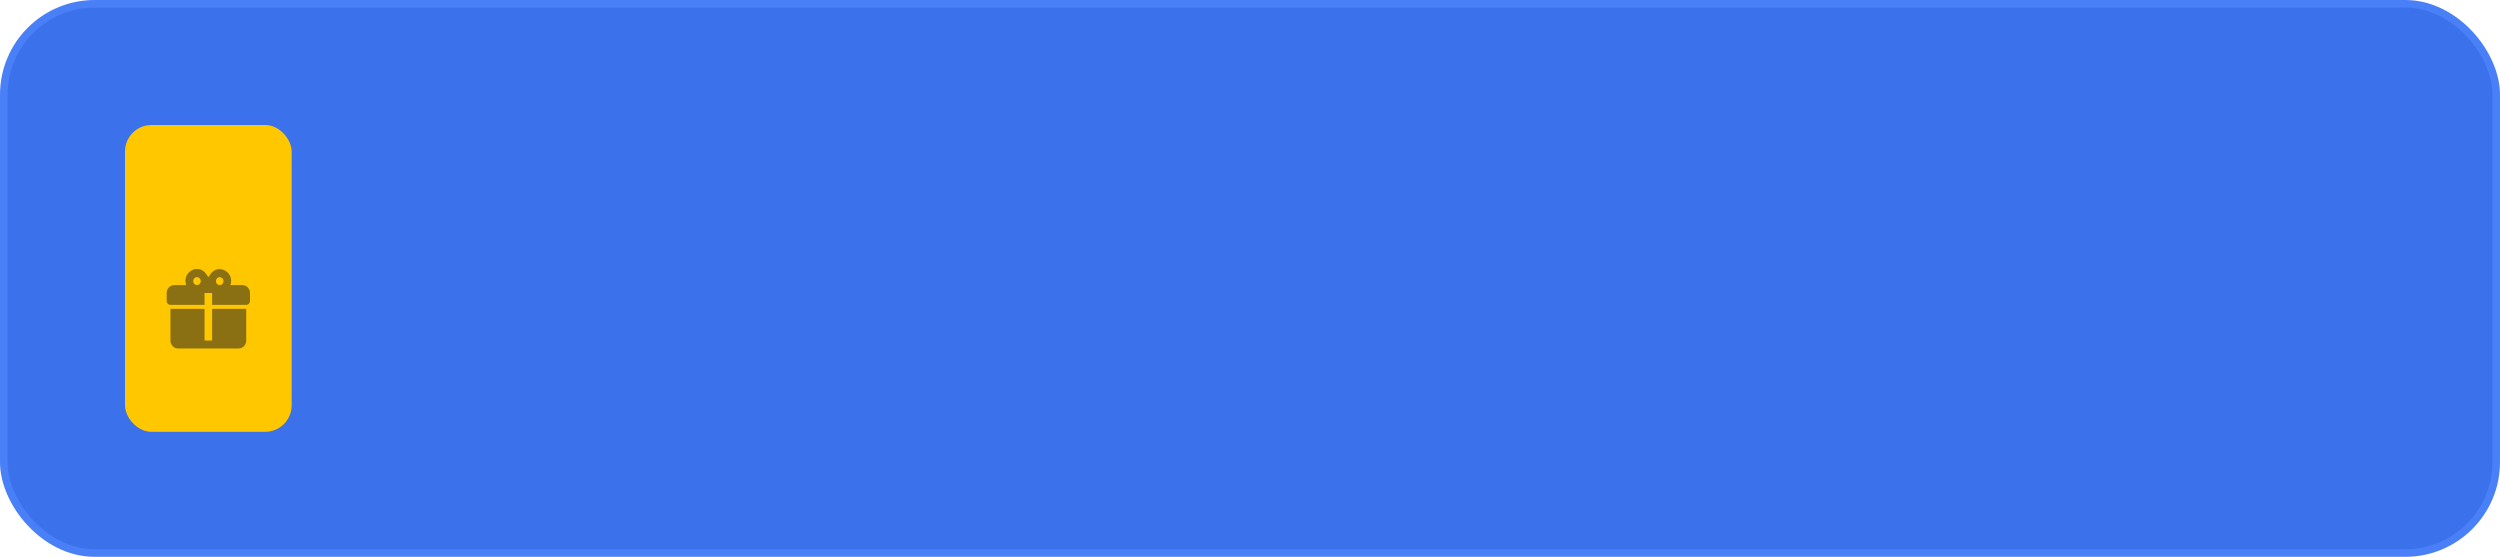
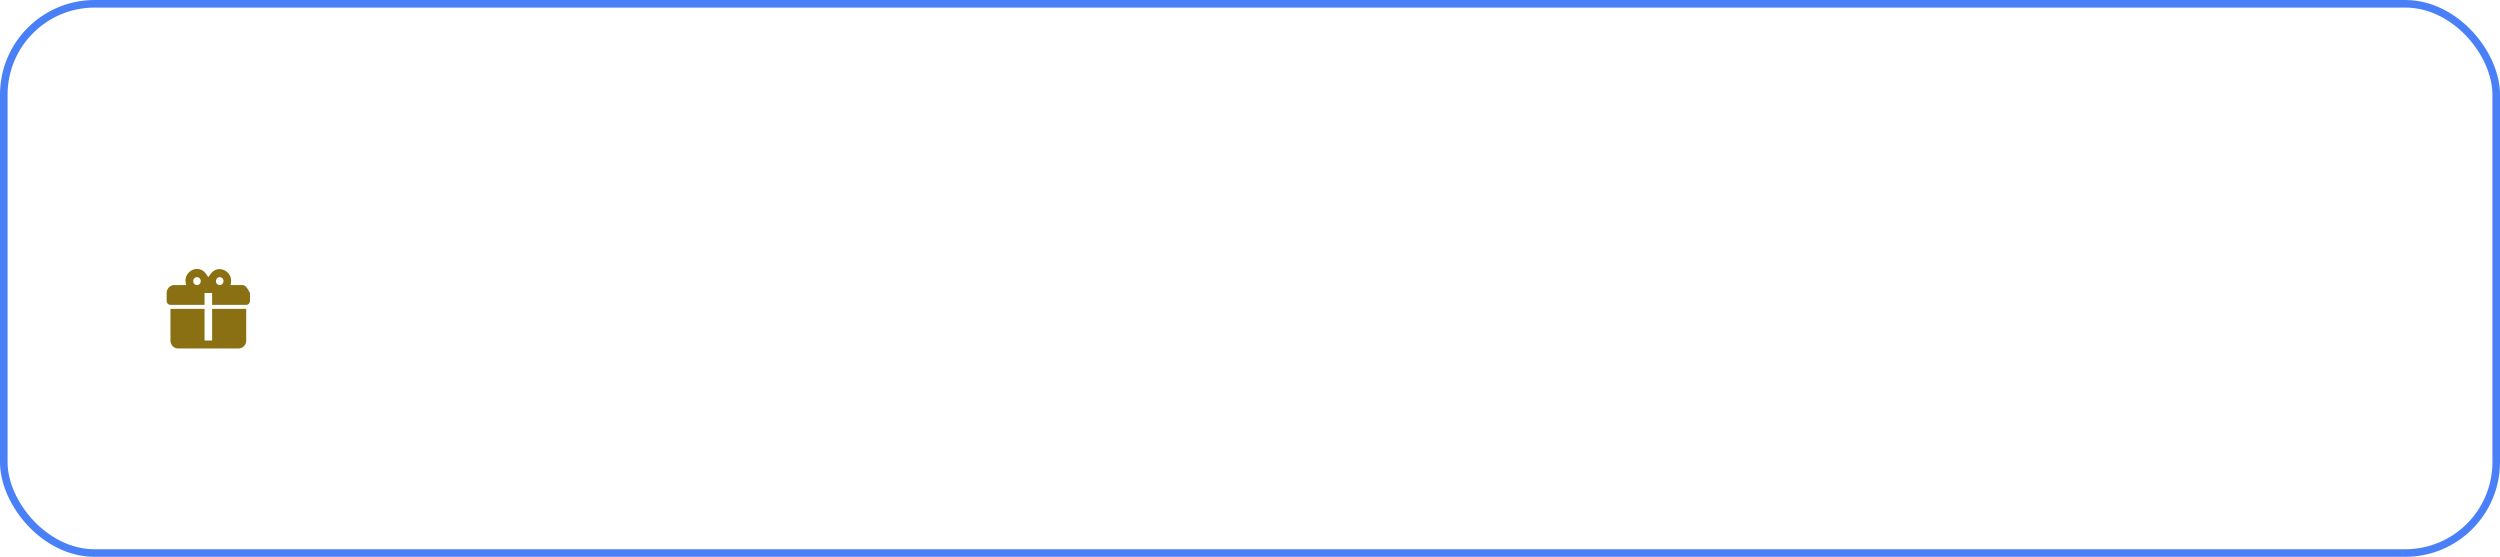
<svg xmlns="http://www.w3.org/2000/svg" width="660" height="147" viewBox="0 0 660 147" fill="none">
-   <rect x="1" y="1" width="658" height="145" rx="24" fill="#3B71EA" />
  <rect x="1" y="1" width="658" height="145" rx="24" stroke="#4A80F7" stroke-width="2" style="mix-blend-mode:soft-light" />
-   <rect x="33" y="33" width="44" height="81" rx="7" fill="#FFC700" />
  <g filter="url(#filter0_d_1996_3332)">
-     <path d="M52.06 63C50.17 62.99 48.33 64.894 49.17 67.259H46C45.47 67.259 44.961 67.479 44.586 67.872C44.211 68.264 44 68.796 44 69.351V71.444C44 71.722 44.105 71.988 44.293 72.184C44.48 72.38 44.735 72.49 45 72.49H54V69.351H56V72.49H65C65.265 72.49 65.52 72.38 65.707 72.184C65.895 71.988 66 71.722 66 71.444V69.351C66 68.796 65.789 68.264 65.414 67.872C65.039 67.479 64.53 67.259 64 67.259H60.83C62 63.837 57.6 61.42 55.57 64.371L55 65.166L54.43 64.35C53.8 63.419 52.93 63.011 52.06 63ZM52 65.166C52.89 65.166 53.34 66.296 52.71 66.955C52.08 67.614 51 67.144 51 66.212C51 65.935 51.105 65.669 51.293 65.472C51.48 65.276 51.735 65.166 52 65.166ZM58 65.166C58.89 65.166 59.34 66.296 58.71 66.955C58.08 67.614 57 67.144 57 66.212C57 65.935 57.105 65.669 57.293 65.472C57.48 65.276 57.735 65.166 58 65.166ZM45 73.537V81.907C45 82.462 45.211 82.995 45.586 83.387C45.961 83.779 46.47 84 47 84H63C63.53 84 64.039 83.779 64.414 83.387C64.789 82.995 65 82.462 65 81.907V73.537H56V81.907H54V73.537H45Z" fill="#8A7012" />
+     <path d="M52.06 63C50.17 62.99 48.33 64.894 49.17 67.259H46C45.47 67.259 44.961 67.479 44.586 67.872C44.211 68.264 44 68.796 44 69.351V71.444C44 71.722 44.105 71.988 44.293 72.184C44.48 72.38 44.735 72.49 45 72.49H54V69.351H56V72.49H65C65.265 72.49 65.52 72.38 65.707 72.184C65.895 71.988 66 71.722 66 71.444V69.351C65.039 67.479 64.53 67.259 64 67.259H60.83C62 63.837 57.6 61.42 55.57 64.371L55 65.166L54.43 64.35C53.8 63.419 52.93 63.011 52.06 63ZM52 65.166C52.89 65.166 53.34 66.296 52.71 66.955C52.08 67.614 51 67.144 51 66.212C51 65.935 51.105 65.669 51.293 65.472C51.48 65.276 51.735 65.166 52 65.166ZM58 65.166C58.89 65.166 59.34 66.296 58.71 66.955C58.08 67.614 57 67.144 57 66.212C57 65.935 57.105 65.669 57.293 65.472C57.48 65.276 57.735 65.166 58 65.166ZM45 73.537V81.907C45 82.462 45.211 82.995 45.586 83.387C45.961 83.779 46.47 84 47 84H63C63.53 84 64.039 83.779 64.414 83.387C64.789 82.995 65 82.462 65 81.907V73.537H56V81.907H54V73.537H45Z" fill="#8A7012" />
  </g>
  <defs>
    <filter id="filter0_d_1996_3332" x="39" y="63" width="32" height="34" filterUnits="userSpaceOnUse" color-interpolation-filters="sRGB">
      <feFlood flood-opacity="0" result="BackgroundImageFix" />
      <feColorMatrix in="SourceAlpha" type="matrix" values="0 0 0 0 0 0 0 0 0 0 0 0 0 0 0 0 0 0 127 0" result="hardAlpha" />
      <feOffset dy="8" />
      <feGaussianBlur stdDeviation="2.5" />
      <feColorMatrix type="matrix" values="0 0 0 0 0 0 0 0 0 0 0 0 0 0 0 0 0 0 0.06 0" />
      <feBlend mode="normal" in2="BackgroundImageFix" result="effect1_dropShadow_1996_3332" />
      <feBlend mode="normal" in="SourceGraphic" in2="effect1_dropShadow_1996_3332" result="shape" />
    </filter>
  </defs>
</svg>